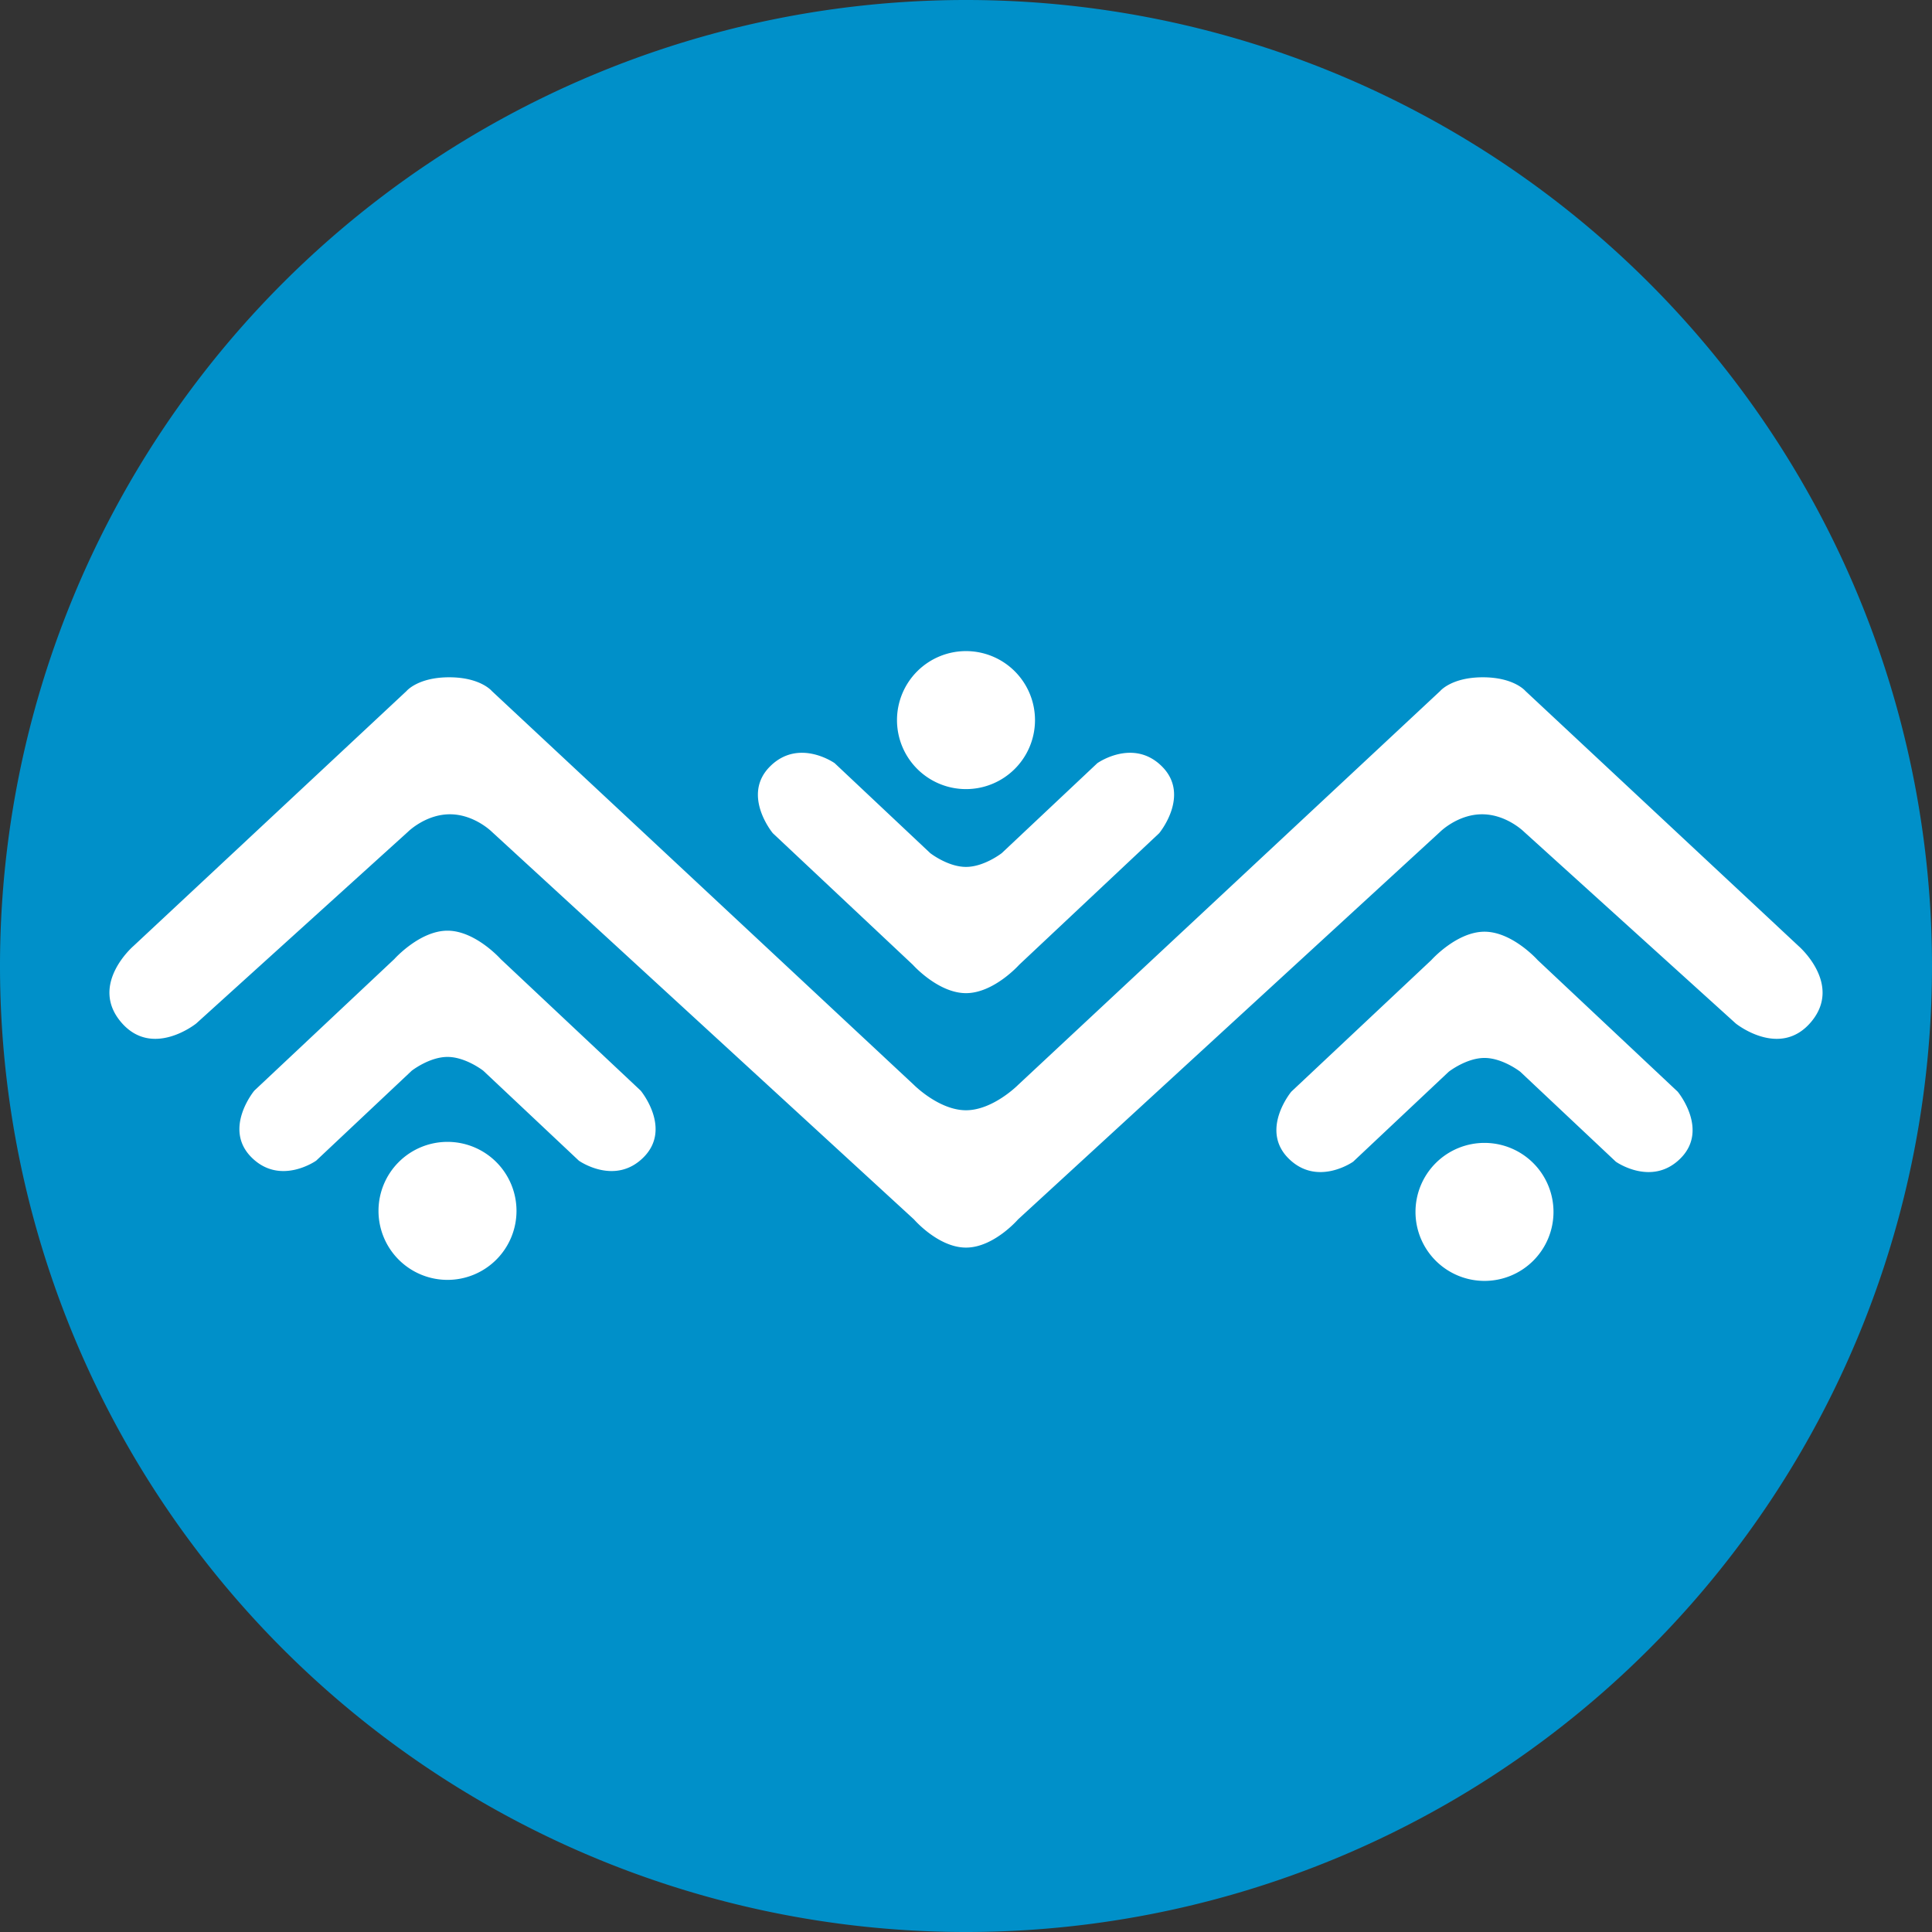
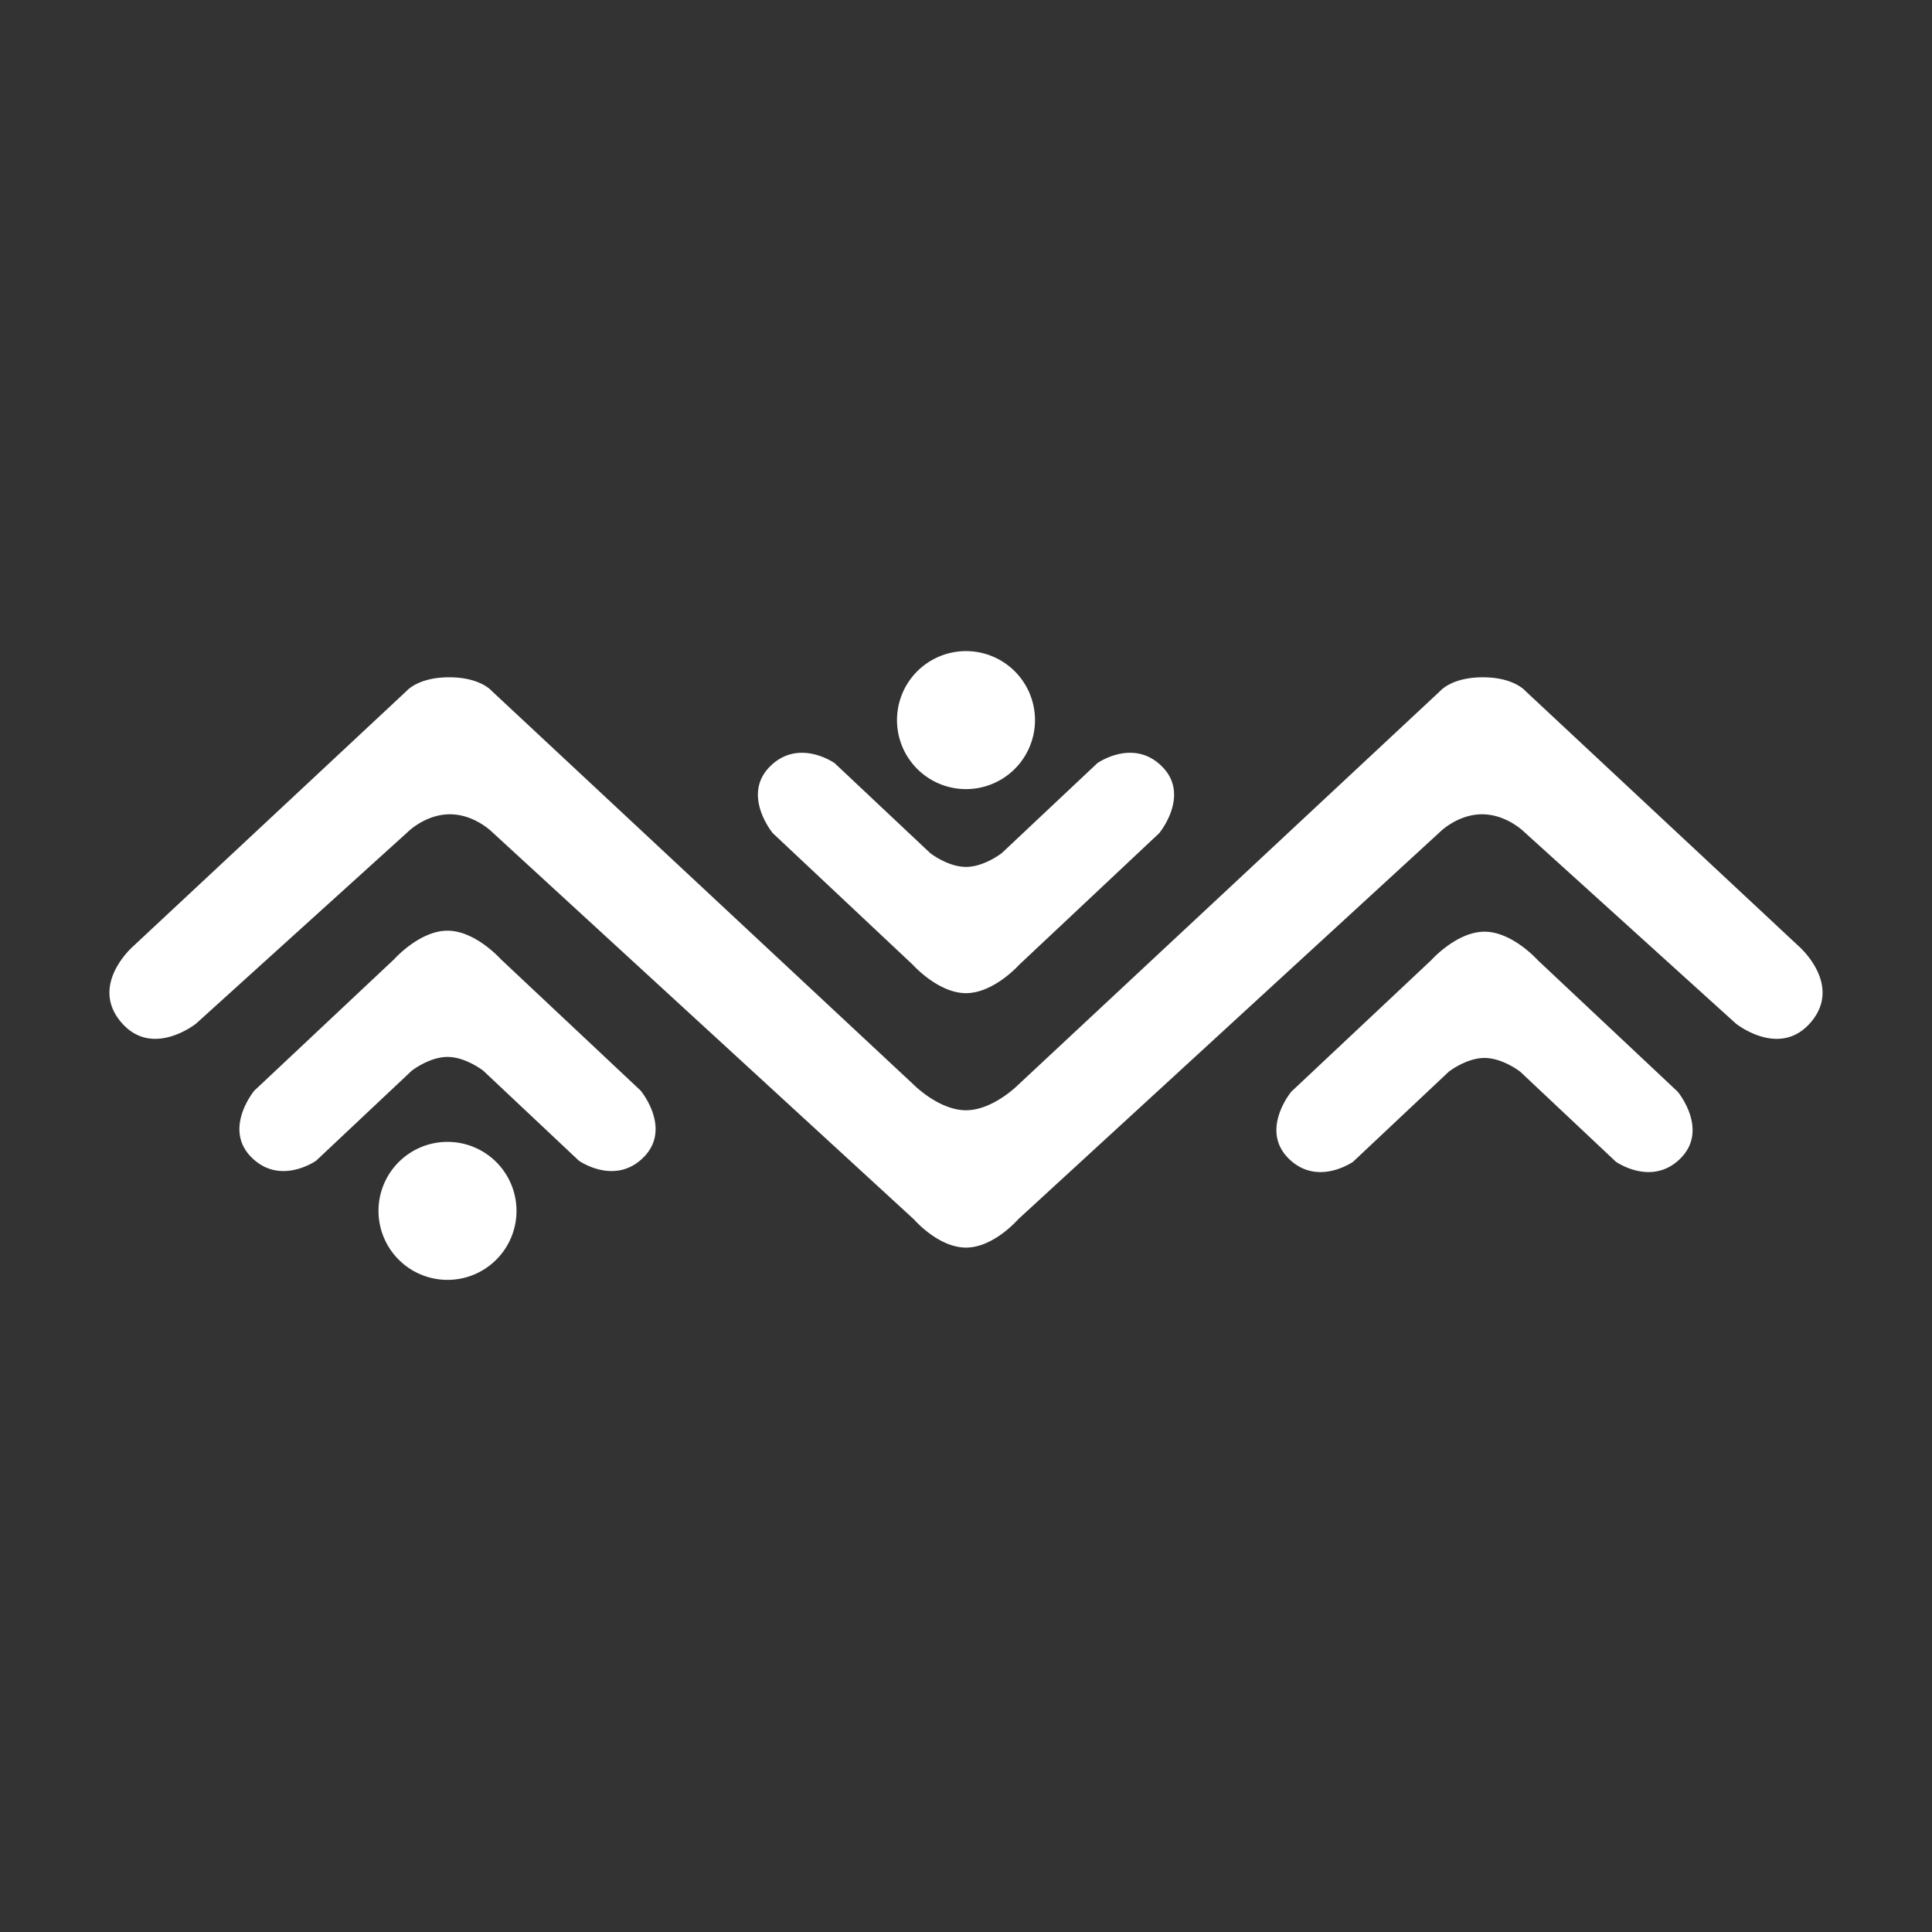
<svg xmlns="http://www.w3.org/2000/svg" width="512" height="512" viewBox="0 0 512 512" version="1.1" id="svg1">
  <rect x="0" y="0" width="512" height="512" fill="#333333" stroke="none" />
  <defs id="defs1" />
  <g id="layer1">
-     <path id="path1" style="fill:#0090c9;stroke-width:5;stroke-linecap:round;paint-order:fill markers stroke" d="M 512,256 A 256,256 0 0 1 256,512 256,256 0 0 1 7.4999998e-6,256 256,256 0 0 1 256,7.4999998e-6 256,256 0 0 1 512,256 Z" />
-     <path id="path1-4" style="fill:#ffffff;fill-opacity:1;stroke-width:3.914;stroke-linecap:round;paint-order:fill markers stroke" d="m 255.999,172.549 a 18.286,18.286 0 0 0 -18.285,18.286 18.286,18.286 0 0 0 18.285,18.286 18.286,18.286 0 0 0 18.286,-18.286 18.286,18.286 0 0 0 -18.286,-18.286 z m -136.962,6.939 c -8.292,0 -11.301,3.639 -11.301,3.639 l -72.409,67.618 c 0,0 -11.629,10.033 -3.358,19.997 8.271,9.964 20.023,0.5 20.023,0.5 l 56.126,-50.811 c 0,0 4.651,-4.636 11.11,-4.636 6.459,0 11.11,4.636 11.11,4.636 l 111.87,102.723 c 0,0 6.441,7.471 13.791,7.471 7.349,0 13.792,-7.471 13.792,-7.471 L 381.661,220.431 c 0,0 4.651,-4.636 11.11,-4.636 6.459,0 11.11,4.636 11.11,4.636 l 56.124,50.811 c 0,0 11.754,9.464 20.025,-0.5 8.271,-9.964 -3.359,-19.997 -3.359,-19.997 l -72.408,-67.618 c 0,0 -3.01,-3.639 -11.301,-3.639 -8.292,0 -11.301,3.639 -11.301,3.639 L 269.792,287.524 c 0,0 -6.651,6.705 -13.792,6.705 -7.141,0 -13.791,-6.705 -13.791,-6.705 L 130.339,183.127 c 0,0 -3.01,-3.639 -11.301,-3.639 z m 93.785,20.012 c -2.789,-0.068 -5.912,0.77 -8.768,3.625 -7.614,7.614 0.745,17.676 0.745,17.676 l 37.114,34.878 c 0,0 6.703,7.517 14.087,7.517 7.385,0 14.087,-7.517 14.087,-7.517 l 37.112,-34.878 c 0,0 8.361,-10.062 0.746,-17.676 -7.614,-7.614 -17.135,-0.881 -17.135,-0.881 l -25.329,23.84 c 0,0 -4.669,3.656 -9.482,3.656 -4.813,0 -9.482,-3.656 -9.482,-3.656 l -25.329,-23.84 c 0,0 -3.719,-2.631 -8.367,-2.745 z m -94.23,47.141 c -7.385,0 -14.087,7.517 -14.087,7.517 l -37.112,34.878 c 0,0 -8.361,10.062 -0.746,17.676 7.614,7.614 17.135,0.881 17.135,0.881 l 25.329,-23.84 c 0,0 4.669,-3.656 9.482,-3.656 4.813,0 9.482,3.656 9.482,3.656 l 25.329,23.84 c 0,0 9.52,6.734 17.135,-0.881 7.614,-7.614 -0.745,-17.676 -0.745,-17.676 l -37.114,-34.878 c 0,0 -6.703,-7.517 -14.087,-7.517 z m 274.815,0.271 c -7.385,0 -14.087,7.517 -14.087,7.517 l -37.114,34.878 c 0,0 -8.359,10.062 -0.745,17.676 7.614,7.614 17.135,0.881 17.135,0.881 l 25.329,-23.84 c 0,0 4.669,-3.656 9.482,-3.656 4.813,0 9.482,3.656 9.482,3.656 l 25.329,23.84 c 0,0 9.52,6.734 17.135,-0.881 7.614,-7.614 -0.746,-17.676 -0.746,-17.676 l -37.112,-34.878 c 0,0 -6.703,-7.517 -14.087,-7.517 z m -274.815,55.696 a 18.286,18.286 0 0 0 -18.286,18.286 18.286,18.286 0 0 0 18.286,18.286 18.286,18.286 0 0 0 18.286,-18.286 18.286,18.286 0 0 0 -18.286,-18.286 z m 274.814,0.272 a 18.286,18.286 0 0 0 -18.285,18.285 18.286,18.286 0 0 0 18.285,18.286 18.286,18.286 0 0 0 18.286,-18.286 18.286,18.286 0 0 0 -18.286,-18.285 z" />
+     <path id="path1-4" style="fill:#ffffff;fill-opacity:1;stroke-width:3.914;stroke-linecap:round;paint-order:fill markers stroke" d="m 255.999,172.549 a 18.286,18.286 0 0 0 -18.285,18.286 18.286,18.286 0 0 0 18.285,18.286 18.286,18.286 0 0 0 18.286,-18.286 18.286,18.286 0 0 0 -18.286,-18.286 z m -136.962,6.939 c -8.292,0 -11.301,3.639 -11.301,3.639 l -72.409,67.618 c 0,0 -11.629,10.033 -3.358,19.997 8.271,9.964 20.023,0.5 20.023,0.5 l 56.126,-50.811 c 0,0 4.651,-4.636 11.11,-4.636 6.459,0 11.11,4.636 11.11,4.636 l 111.87,102.723 c 0,0 6.441,7.471 13.791,7.471 7.349,0 13.792,-7.471 13.792,-7.471 L 381.661,220.431 c 0,0 4.651,-4.636 11.11,-4.636 6.459,0 11.11,4.636 11.11,4.636 l 56.124,50.811 c 0,0 11.754,9.464 20.025,-0.5 8.271,-9.964 -3.359,-19.997 -3.359,-19.997 l -72.408,-67.618 c 0,0 -3.01,-3.639 -11.301,-3.639 -8.292,0 -11.301,3.639 -11.301,3.639 L 269.792,287.524 c 0,0 -6.651,6.705 -13.792,6.705 -7.141,0 -13.791,-6.705 -13.791,-6.705 L 130.339,183.127 c 0,0 -3.01,-3.639 -11.301,-3.639 z m 93.785,20.012 c -2.789,-0.068 -5.912,0.77 -8.768,3.625 -7.614,7.614 0.745,17.676 0.745,17.676 l 37.114,34.878 c 0,0 6.703,7.517 14.087,7.517 7.385,0 14.087,-7.517 14.087,-7.517 l 37.112,-34.878 c 0,0 8.361,-10.062 0.746,-17.676 -7.614,-7.614 -17.135,-0.881 -17.135,-0.881 l -25.329,23.84 c 0,0 -4.669,3.656 -9.482,3.656 -4.813,0 -9.482,-3.656 -9.482,-3.656 l -25.329,-23.84 c 0,0 -3.719,-2.631 -8.367,-2.745 z m -94.23,47.141 c -7.385,0 -14.087,7.517 -14.087,7.517 l -37.112,34.878 c 0,0 -8.361,10.062 -0.746,17.676 7.614,7.614 17.135,0.881 17.135,0.881 l 25.329,-23.84 c 0,0 4.669,-3.656 9.482,-3.656 4.813,0 9.482,3.656 9.482,3.656 l 25.329,23.84 c 0,0 9.52,6.734 17.135,-0.881 7.614,-7.614 -0.745,-17.676 -0.745,-17.676 l -37.114,-34.878 c 0,0 -6.703,-7.517 -14.087,-7.517 z m 274.815,0.271 c -7.385,0 -14.087,7.517 -14.087,7.517 l -37.114,34.878 c 0,0 -8.359,10.062 -0.745,17.676 7.614,7.614 17.135,0.881 17.135,0.881 l 25.329,-23.84 c 0,0 4.669,-3.656 9.482,-3.656 4.813,0 9.482,3.656 9.482,3.656 l 25.329,23.84 c 0,0 9.52,6.734 17.135,-0.881 7.614,-7.614 -0.746,-17.676 -0.746,-17.676 l -37.112,-34.878 c 0,0 -6.703,-7.517 -14.087,-7.517 z m -274.815,55.696 a 18.286,18.286 0 0 0 -18.286,18.286 18.286,18.286 0 0 0 18.286,18.286 18.286,18.286 0 0 0 18.286,-18.286 18.286,18.286 0 0 0 -18.286,-18.286 z m 274.814,0.272 z" />
  </g>
</svg>